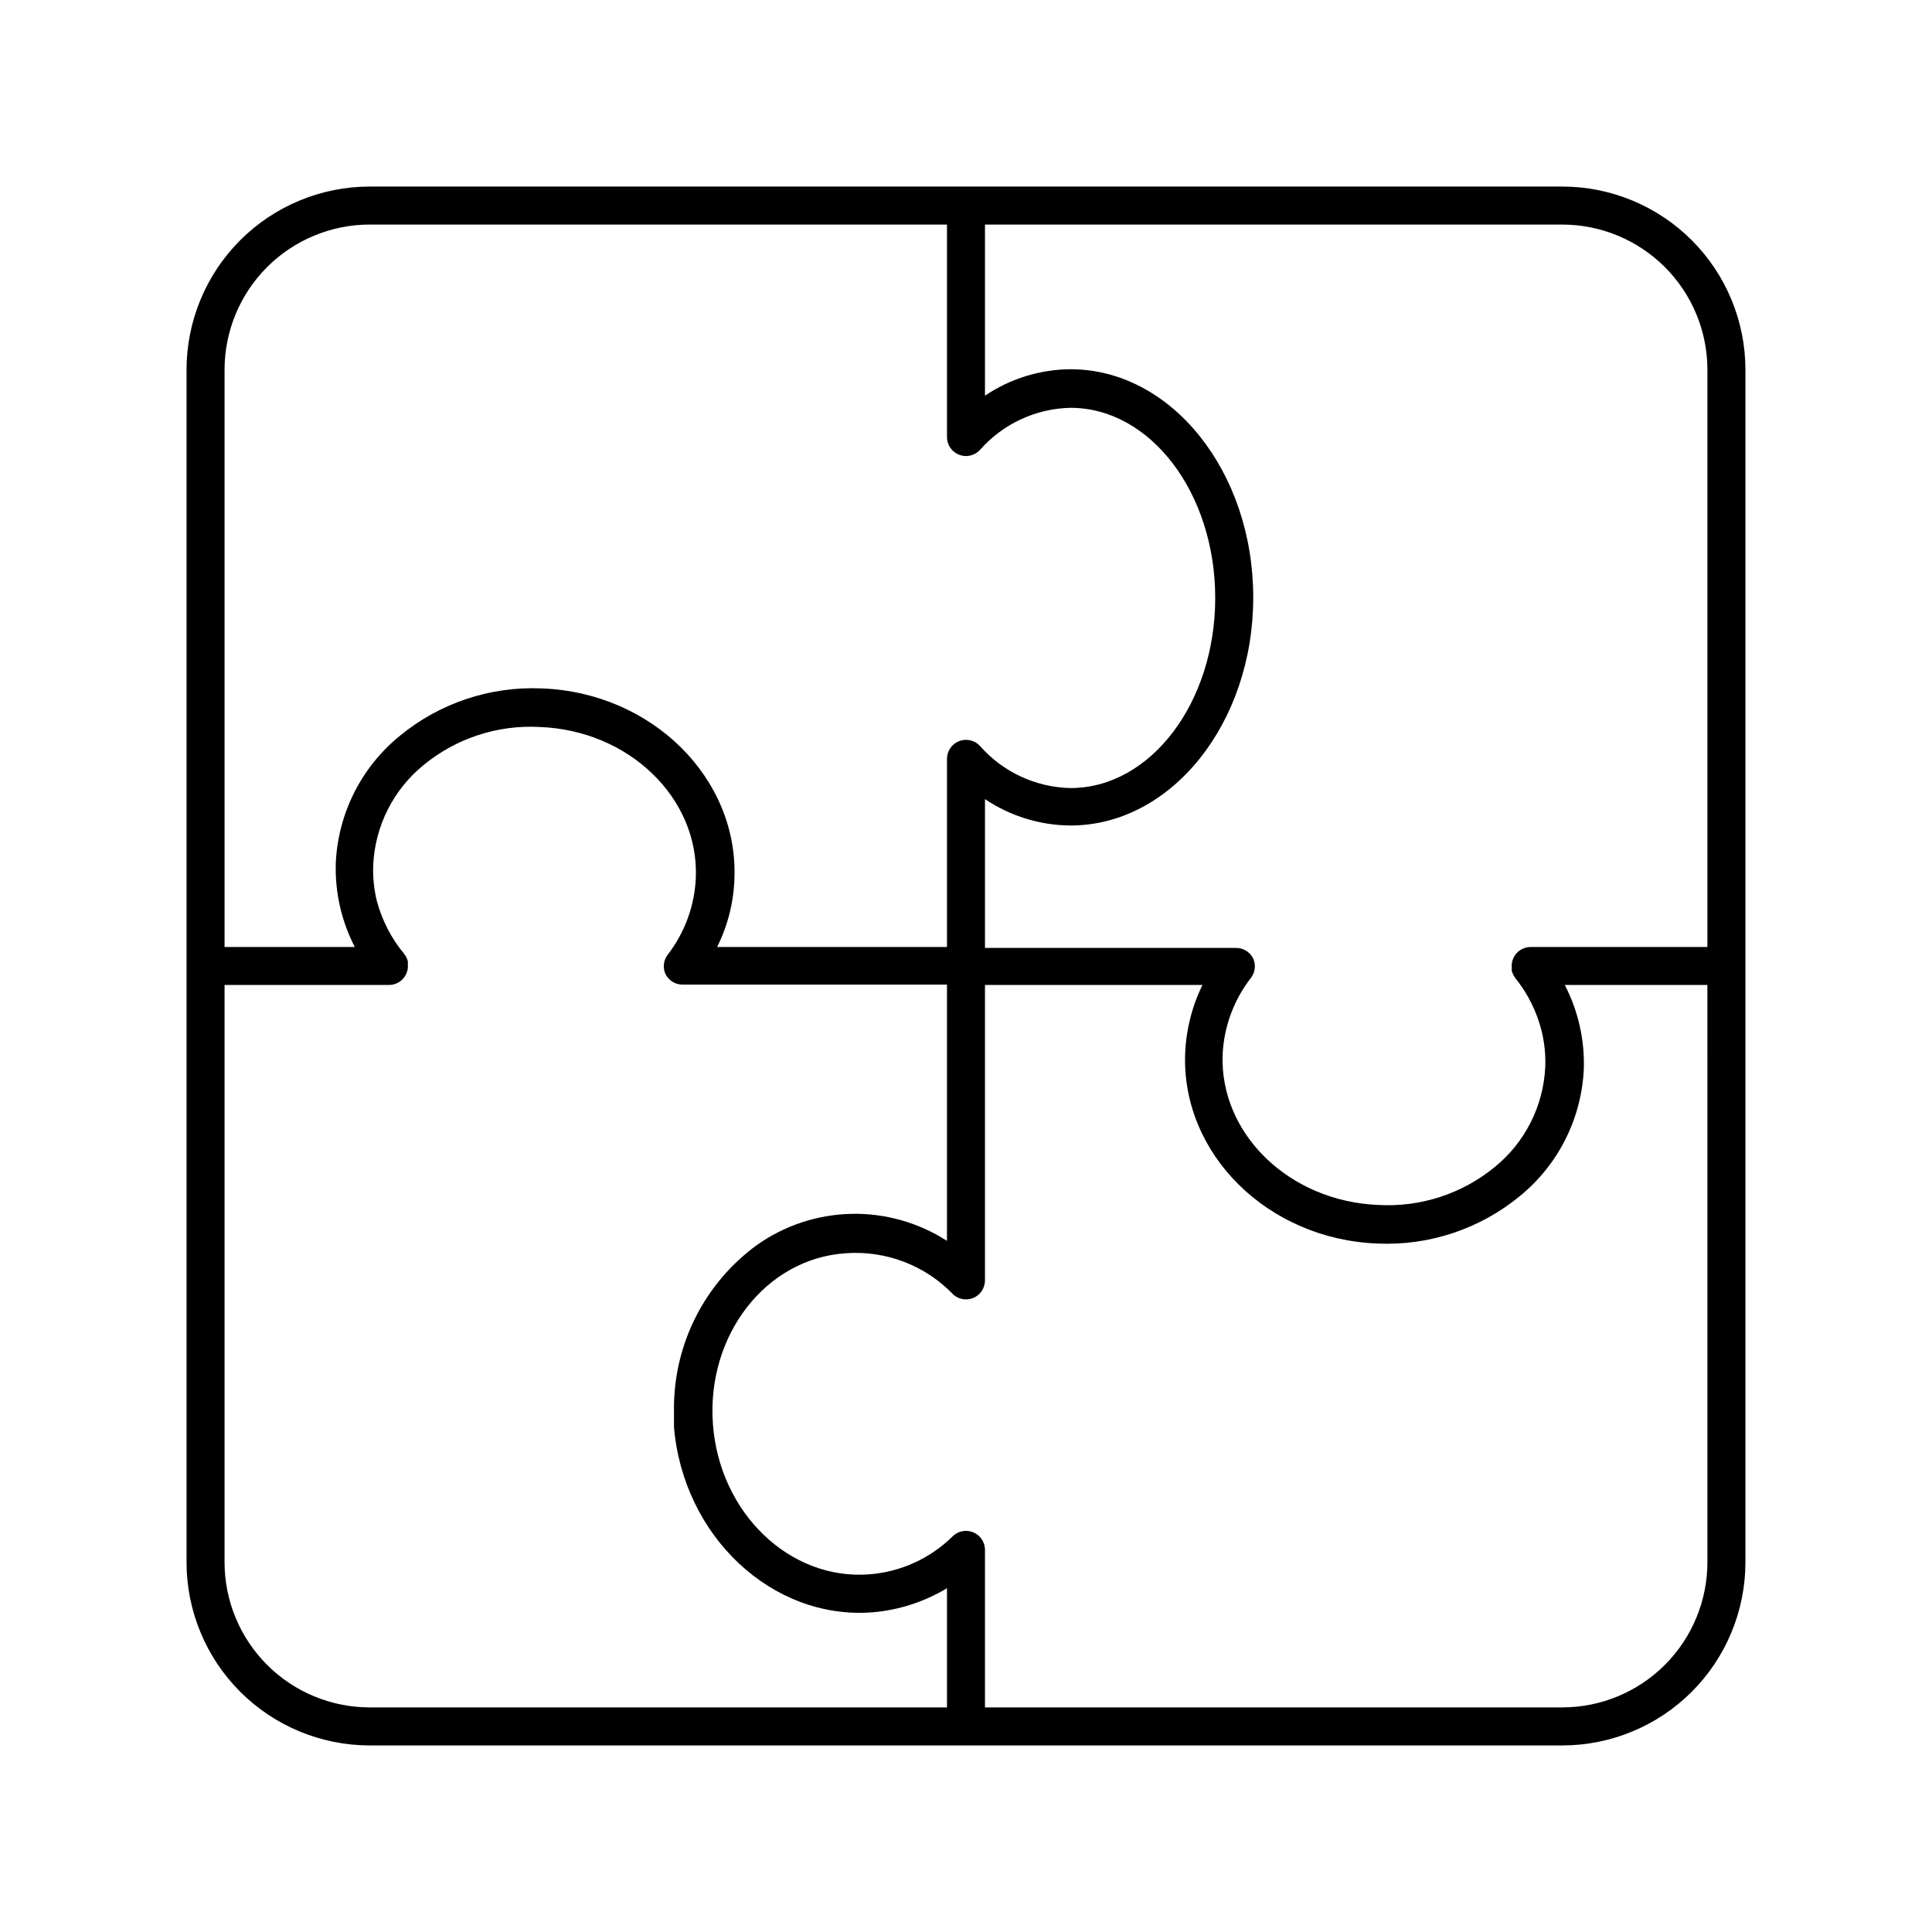
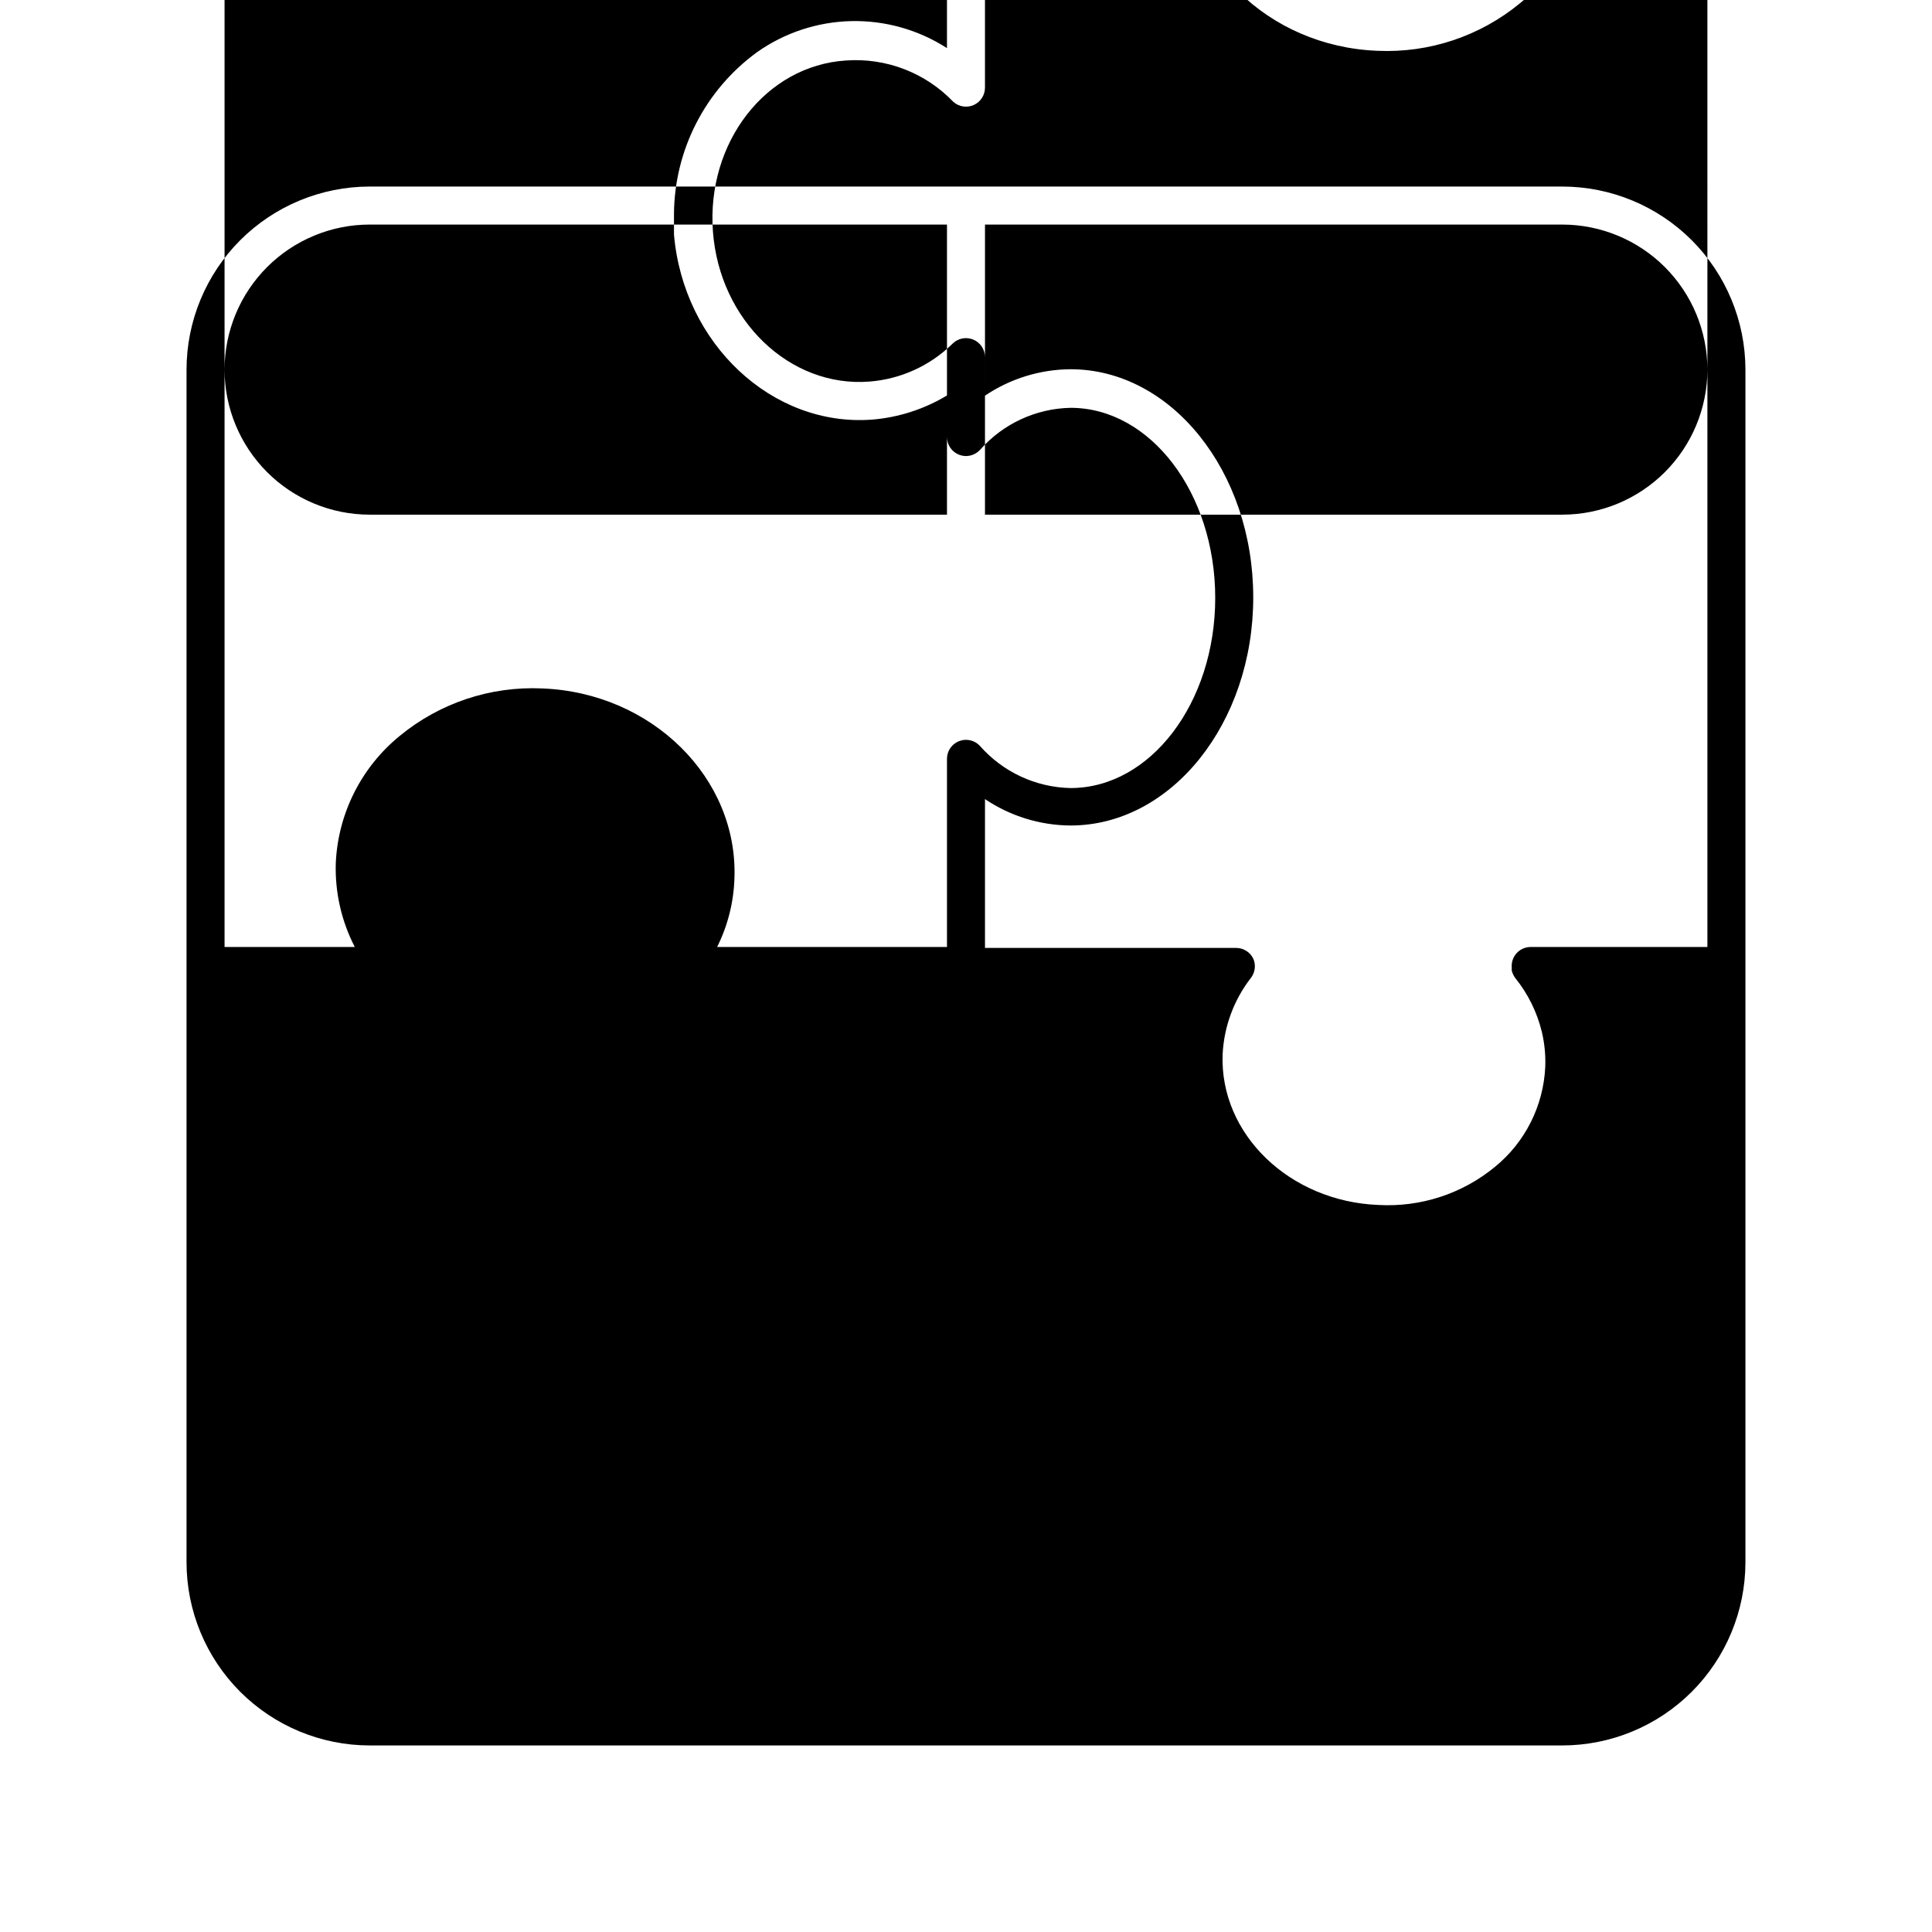
<svg xmlns="http://www.w3.org/2000/svg" fill="#000000" width="800px" height="800px" version="1.1" viewBox="144 144 512 512">
-   <path d="m241.95 606.56h316.09c12.863-0.012 25.195-5.129 34.293-14.223 9.094-9.098 14.211-21.43 14.223-34.293v-316.09c-0.012-12.863-5.129-25.195-14.223-34.293-9.098-9.094-21.43-14.211-34.293-14.223h-316.09c-12.863 0.012-25.195 5.129-34.293 14.223-9.094 9.098-14.211 21.43-14.223 34.293v316.09c0.012 12.863 5.129 25.195 14.223 34.293 9.098 9.094 21.43 14.211 34.293 14.223zm-38.441-364.61c0.016-10.191 4.07-19.961 11.273-27.168 7.207-7.203 16.977-11.258 27.168-11.273h153.01v56.277c-0.016 2.074 1.246 3.945 3.172 4.711 1.926 0.77 4.125 0.277 5.543-1.234 6.086-6.938 14.805-11 24.031-11.188 21.16 0 38.34 22.57 38.34 50.383 0 27.809-17.18 50.383-38.34 50.383-9.227-0.188-17.945-4.25-24.031-11.188-1.418-1.512-3.617-2.004-5.543-1.234-1.926 0.766-3.188 2.637-3.172 4.711v49.828h-60.91c2.812-5.644 4.379-11.832 4.582-18.137 1.008-26.652-21.867-49.273-50.984-50.383-13.703-0.617-27.148 3.871-37.734 12.598-10.199 8.32-16.359 20.602-16.93 33.754-0.23 7.695 1.504 15.324 5.039 22.168h-34.512zm392.97 0v153.01h-46.855c-1.938 0.004-3.699 1.121-4.535 2.871-0.398 0.848-0.555 1.789-0.453 2.719-0.023 0.238-0.023 0.473 0 0.707 0.188 0.688 0.496 1.336 0.91 1.914 3.371 4.176 5.781 9.043 7.051 14.258 0.73 3.07 1.035 6.223 0.906 9.371-0.488 10.312-5.344 19.934-13.348 26.449-8.648 7.113-19.656 10.707-30.836 10.078-23.578-0.906-42.117-18.793-41.312-39.902 0.359-7.402 3-14.512 7.559-20.355 1.078-1.457 1.289-3.379 0.555-5.035-0.848-1.73-2.609-2.828-4.535-2.824h-66.555v-39.445c6.703 4.516 14.59 6.953 22.672 7 26.703 0 48.418-27.105 48.418-60.457 0-33.352-21.715-60.457-48.418-60.457-8.082 0.051-15.969 2.488-22.672 7.004v-45.344h153.01c10.191 0.016 19.961 4.07 27.168 11.273 7.207 7.207 11.262 16.977 11.273 27.168zm0 316.09c-0.012 10.191-4.066 19.961-11.273 27.168-7.207 7.207-16.977 11.262-27.168 11.273h-153.01v-41.766c-0.008-2.023-1.227-3.848-3.094-4.629-1.871-0.781-4.023-0.367-5.469 1.051-5.945 5.875-13.785 9.445-22.117 10.078-21.059 1.613-39.648-16.223-41.414-39.75-1.762-23.527 13.957-43.984 35.266-45.344 10.652-0.766 21.09 3.262 28.465 10.98 1.488 1.309 3.598 1.621 5.402 0.809 1.801-0.816 2.961-2.609 2.961-4.586v-78.293h57.637c-2.773 5.664-4.332 11.84-4.586 18.137-1.008 26.652 21.867 49.273 50.984 50.383h0.004c13.703 0.617 27.148-3.871 37.734-12.594 10.199-8.324 16.359-20.605 16.93-33.758 0.23-7.695-1.504-15.324-5.039-22.168h37.785zm-392.97 0v-153.01h43.582c1.938-0.004 3.699-1.121 4.531-2.871 0.402-0.848 0.559-1.789 0.453-2.719 0.027-0.234 0.027-0.473 0-0.707-0.176-0.676-0.484-1.309-0.906-1.863-3.473-4.172-5.981-9.059-7.356-14.309-0.727-3.066-1.031-6.219-0.906-9.371 0.488-10.312 5.344-19.93 13.352-26.449 8.648-7.109 19.656-10.707 30.832-10.078 23.578 0.906 42.117 18.793 41.312 39.902-0.312 7.449-2.938 14.617-7.504 20.508-1.078 1.457-1.293 3.379-0.555 5.035 0.848 1.73 2.606 2.828 4.531 2.824h70.082v67.91c-7.551-4.863-16.383-7.356-25.359-7.16-8.98 0.199-17.695 3.078-25.023 8.27-13.691 9.992-21.84 25.875-21.965 42.824v5.441c2.469 28.918 25.996 51.086 52.547 49.07 7.004-0.578 13.781-2.769 19.801-6.398v31.59h-153.01c-10.191-0.012-19.961-4.066-27.168-11.273-7.203-7.207-11.258-16.977-11.273-27.168z" />
+   <path d="m241.95 606.56h316.09c12.863-0.012 25.195-5.129 34.293-14.223 9.094-9.098 14.211-21.43 14.223-34.293v-316.09c-0.012-12.863-5.129-25.195-14.223-34.293-9.098-9.094-21.43-14.211-34.293-14.223h-316.09c-12.863 0.012-25.195 5.129-34.293 14.223-9.094 9.098-14.211 21.43-14.223 34.293v316.09c0.012 12.863 5.129 25.195 14.223 34.293 9.098 9.094 21.43 14.211 34.293 14.223zm-38.441-364.61c0.016-10.191 4.07-19.961 11.273-27.168 7.207-7.203 16.977-11.258 27.168-11.273h153.01v56.277c-0.016 2.074 1.246 3.945 3.172 4.711 1.926 0.77 4.125 0.277 5.543-1.234 6.086-6.938 14.805-11 24.031-11.188 21.16 0 38.34 22.57 38.34 50.383 0 27.809-17.18 50.383-38.34 50.383-9.227-0.188-17.945-4.25-24.031-11.188-1.418-1.512-3.617-2.004-5.543-1.234-1.926 0.766-3.188 2.637-3.172 4.711v49.828h-60.91c2.812-5.644 4.379-11.832 4.582-18.137 1.008-26.652-21.867-49.273-50.984-50.383-13.703-0.617-27.148 3.871-37.734 12.598-10.199 8.32-16.359 20.602-16.93 33.754-0.23 7.695 1.504 15.324 5.039 22.168h-34.512zm392.97 0v153.01h-46.855c-1.938 0.004-3.699 1.121-4.535 2.871-0.398 0.848-0.555 1.789-0.453 2.719-0.023 0.238-0.023 0.473 0 0.707 0.188 0.688 0.496 1.336 0.91 1.914 3.371 4.176 5.781 9.043 7.051 14.258 0.73 3.07 1.035 6.223 0.906 9.371-0.488 10.312-5.344 19.934-13.348 26.449-8.648 7.113-19.656 10.707-30.836 10.078-23.578-0.906-42.117-18.793-41.312-39.902 0.359-7.402 3-14.512 7.559-20.355 1.078-1.457 1.289-3.379 0.555-5.035-0.848-1.73-2.609-2.828-4.535-2.824h-66.555v-39.445c6.703 4.516 14.59 6.953 22.672 7 26.703 0 48.418-27.105 48.418-60.457 0-33.352-21.715-60.457-48.418-60.457-8.082 0.051-15.969 2.488-22.672 7.004v-45.344h153.01c10.191 0.016 19.961 4.07 27.168 11.273 7.207 7.207 11.262 16.977 11.273 27.168zc-0.012 10.191-4.066 19.961-11.273 27.168-7.207 7.207-16.977 11.262-27.168 11.273h-153.01v-41.766c-0.008-2.023-1.227-3.848-3.094-4.629-1.871-0.781-4.023-0.367-5.469 1.051-5.945 5.875-13.785 9.445-22.117 10.078-21.059 1.613-39.648-16.223-41.414-39.75-1.762-23.527 13.957-43.984 35.266-45.344 10.652-0.766 21.09 3.262 28.465 10.98 1.488 1.309 3.598 1.621 5.402 0.809 1.801-0.816 2.961-2.609 2.961-4.586v-78.293h57.637c-2.773 5.664-4.332 11.84-4.586 18.137-1.008 26.652 21.867 49.273 50.984 50.383h0.004c13.703 0.617 27.148-3.871 37.734-12.594 10.199-8.324 16.359-20.605 16.93-33.758 0.23-7.695-1.504-15.324-5.039-22.168h37.785zm-392.97 0v-153.01h43.582c1.938-0.004 3.699-1.121 4.531-2.871 0.402-0.848 0.559-1.789 0.453-2.719 0.027-0.234 0.027-0.473 0-0.707-0.176-0.676-0.484-1.309-0.906-1.863-3.473-4.172-5.981-9.059-7.356-14.309-0.727-3.066-1.031-6.219-0.906-9.371 0.488-10.312 5.344-19.93 13.352-26.449 8.648-7.109 19.656-10.707 30.832-10.078 23.578 0.906 42.117 18.793 41.312 39.902-0.312 7.449-2.938 14.617-7.504 20.508-1.078 1.457-1.293 3.379-0.555 5.035 0.848 1.73 2.606 2.828 4.531 2.824h70.082v67.91c-7.551-4.863-16.383-7.356-25.359-7.16-8.98 0.199-17.695 3.078-25.023 8.27-13.691 9.992-21.84 25.875-21.965 42.824v5.441c2.469 28.918 25.996 51.086 52.547 49.07 7.004-0.578 13.781-2.769 19.801-6.398v31.59h-153.01c-10.191-0.012-19.961-4.066-27.168-11.273-7.203-7.207-11.258-16.977-11.273-27.168z" />
</svg>